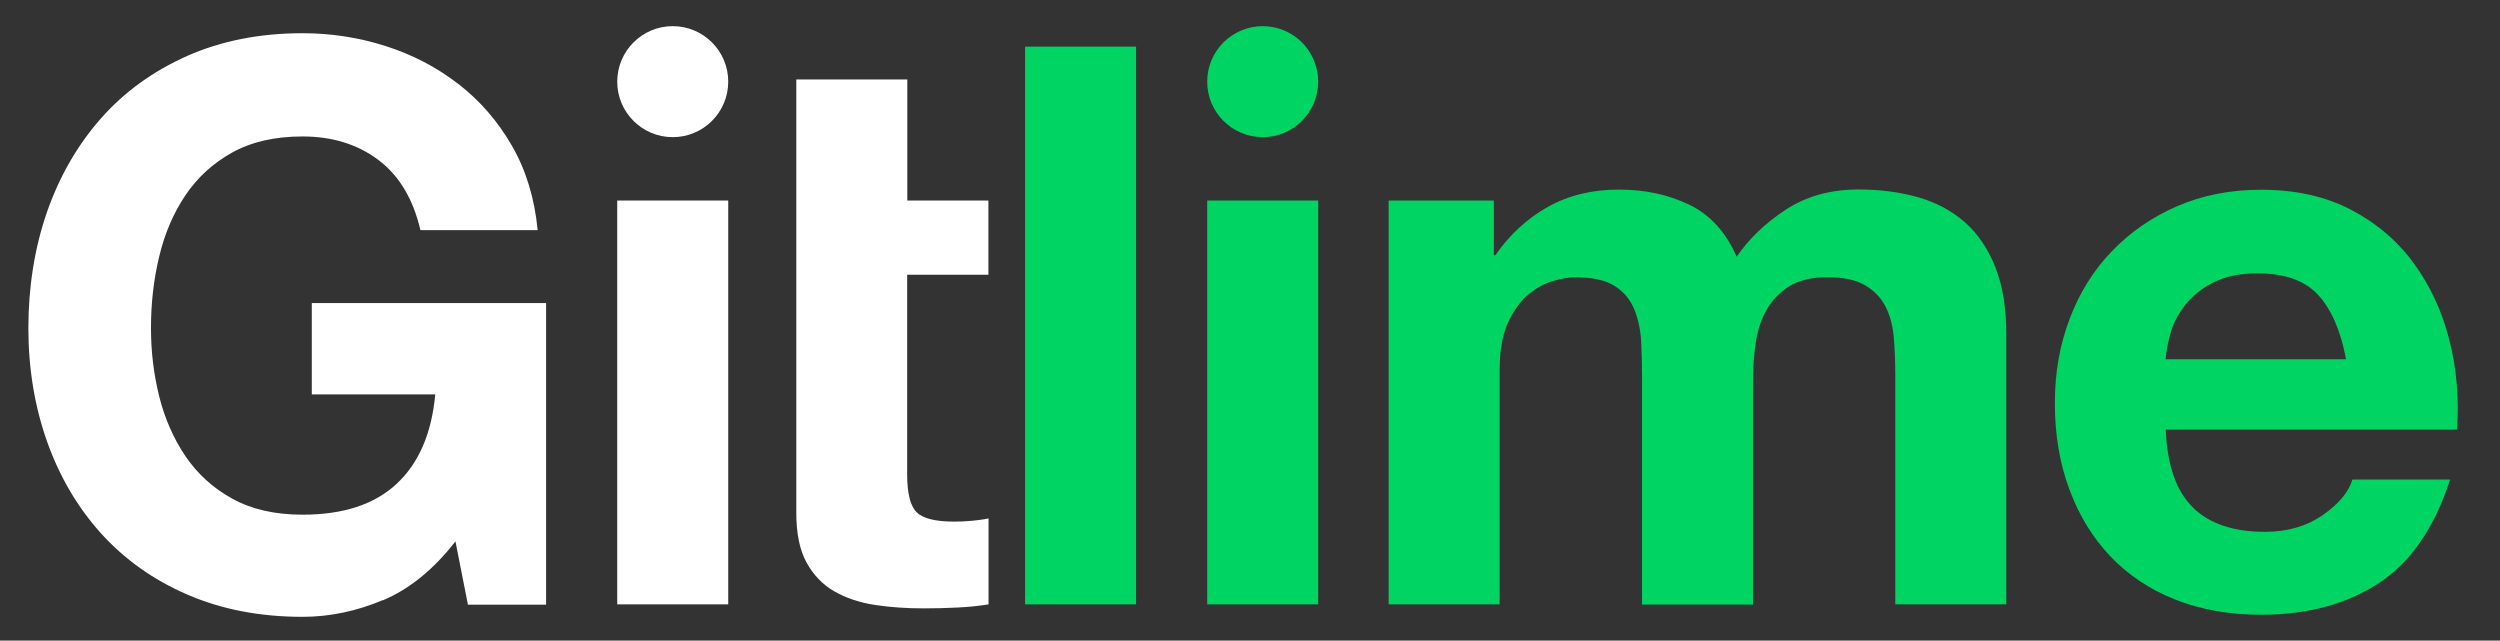
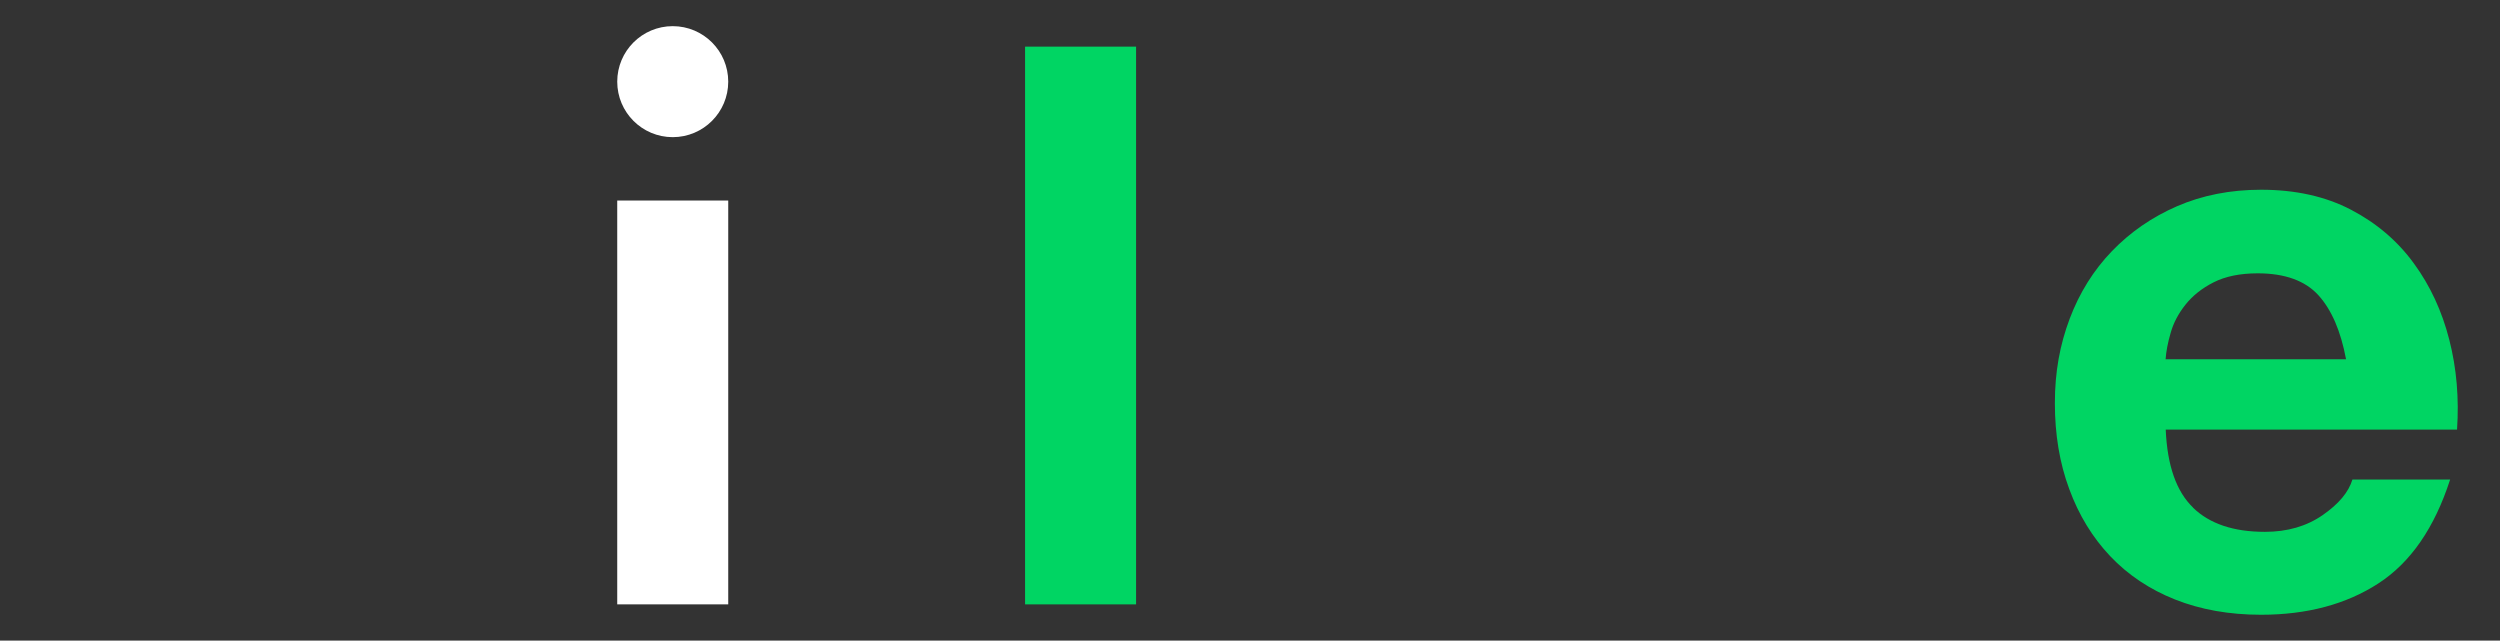
<svg xmlns="http://www.w3.org/2000/svg" width="160" height="41" viewBox="0 0 160 41" fill="none">
  <rect x="0" y="0" width="160" height="41" fill="#333333" stroke="none" />
  <g id="Layer_1-2">
    <g id="Group">
      <path id="Vector" d="M46.607 5.226C46.607 3.264 45.017 1.674 43.055 1.674C41.093 1.674 39.503 3.264 39.503 5.226C39.503 7.187 41.093 8.778 43.055 8.778C45.017 8.778 46.607 7.187 46.607 5.226Z" fill="white" />
-       <path id="Vector_2" d="M84.365 5.226C84.365 3.264 82.775 1.674 80.813 1.674C78.852 1.674 77.261 3.264 77.261 5.226C77.261 7.187 78.852 8.778 80.813 8.778C82.775 8.778 84.365 7.187 84.365 5.226Z" fill="#00D563" />
      <g id="Group_2">
-         <path id="Vector_3" d="M24.508 38.405C22.807 39.122 21.089 39.477 19.362 39.477C16.625 39.477 14.171 38.998 11.984 38.051C9.796 37.103 7.963 35.792 6.457 34.127C4.96 32.462 3.809 30.504 3.011 28.255C2.214 26.005 1.816 23.578 1.816 20.983C1.816 18.388 2.214 15.845 3.011 13.56C3.809 11.275 4.96 9.282 6.457 7.582C7.954 5.881 9.796 4.553 11.984 3.578C14.163 2.613 16.625 2.126 19.362 2.126C21.195 2.126 22.967 2.4 24.685 2.949C26.403 3.499 27.953 4.305 29.335 5.376C30.717 6.439 31.859 7.759 32.763 9.327C33.666 10.894 34.215 12.692 34.41 14.729H26.908C26.439 12.728 25.544 11.231 24.207 10.23C22.869 9.229 21.257 8.733 19.362 8.733C17.59 8.733 16.093 9.079 14.862 9.761C13.631 10.443 12.63 11.364 11.86 12.506C11.089 13.658 10.531 14.969 10.186 16.43C9.832 17.9 9.663 19.415 9.663 20.983C9.663 22.55 9.84 23.941 10.186 25.358C10.54 26.775 11.098 28.051 11.86 29.184C12.63 30.318 13.622 31.23 14.862 31.913C16.093 32.594 17.59 32.94 19.362 32.94C21.966 32.94 23.968 32.285 25.385 30.965C26.802 29.645 27.626 27.741 27.856 25.243H19.955V19.397H34.95V38.697H29.946L29.149 34.649C27.75 36.447 26.2 37.705 24.499 38.423L24.508 38.405Z" fill="white" />
        <path id="Vector_4" d="M46.607 12.834H39.503V38.679H46.607V12.834Z" fill="white" />
-         <path id="Vector_5" d="M63.258 12.834V17.581H58.059V30.38C58.059 31.576 58.263 32.382 58.661 32.781C59.06 33.179 59.857 33.383 61.062 33.383C61.46 33.383 61.841 33.365 62.213 33.33C62.576 33.294 62.931 33.25 63.267 33.179V38.679C62.665 38.777 62.001 38.848 61.265 38.883C60.53 38.919 59.813 38.936 59.113 38.936C58.015 38.936 56.97 38.865 55.986 38.715C55.003 38.564 54.135 38.272 53.382 37.838C52.63 37.404 52.045 36.784 51.611 35.987C51.177 35.19 50.964 34.136 50.964 32.834V5.084H58.068V12.834H63.267H63.258Z" fill="white" />
        <path id="Vector_6" d="M72.709 2.985V38.68H65.605V2.985H72.709Z" fill="#00D563" />
-         <path id="Vector_7" d="M84.365 12.834H77.261V38.679H84.365V12.834Z" fill="#00D563" />
-         <path id="Vector_8" d="M95.605 12.834V16.333H95.702C96.632 15.004 97.757 13.968 99.077 13.233C100.396 12.498 101.902 12.134 103.603 12.134C105.303 12.134 106.729 12.453 108.076 13.082C109.422 13.72 110.449 14.836 111.149 16.43C111.92 15.296 112.956 14.296 114.276 13.428C115.595 12.559 117.154 12.126 118.952 12.126C120.316 12.126 121.583 12.294 122.752 12.621C123.921 12.958 124.913 13.489 125.755 14.225C126.587 14.96 127.234 15.916 127.703 17.103C128.173 18.29 128.403 19.716 128.403 21.381V38.679H121.299V24.038C121.299 23.17 121.264 22.356 121.202 21.585C121.131 20.823 120.954 20.15 120.653 19.583C120.352 19.016 119.909 18.565 119.324 18.237C118.74 17.9 117.951 17.741 116.951 17.741C115.95 17.741 115.144 17.936 114.524 18.317C113.904 18.698 113.425 19.202 113.071 19.814C112.717 20.433 112.487 21.133 112.371 21.913C112.256 22.692 112.194 23.489 112.194 24.286V38.688H105.091V24.189C105.091 23.418 105.073 22.666 105.038 21.913C105.002 21.16 104.86 20.469 104.612 19.84C104.364 19.211 103.948 18.698 103.364 18.317C102.779 17.936 101.92 17.741 100.786 17.741C100.45 17.741 100.016 17.812 99.458 17.962C98.908 18.113 98.377 18.396 97.854 18.813C97.341 19.229 96.898 19.831 96.526 20.611C96.163 21.39 95.977 22.418 95.977 23.684V38.679H88.873V12.834H95.569H95.605Z" fill="#00D563" />
        <path id="Vector_9" d="M140.351 32.488C141.414 33.525 142.955 34.038 144.948 34.038C146.383 34.038 147.614 33.684 148.65 32.967C149.687 32.249 150.316 31.487 150.555 30.69H156.808C155.807 33.79 154.275 36.005 152.211 37.342C150.147 38.679 147.641 39.344 144.709 39.344C142.672 39.344 140.838 39.016 139.209 38.37C137.579 37.723 136.188 36.793 135.055 35.597C133.921 34.401 133.044 32.967 132.433 31.301C131.813 29.636 131.512 27.803 131.512 25.801C131.512 23.799 131.831 22.072 132.46 20.398C133.088 18.733 133.992 17.289 135.161 16.076C136.33 14.863 137.721 13.897 139.333 13.197C140.945 12.498 142.743 12.143 144.709 12.143C146.906 12.143 148.828 12.569 150.457 13.419C152.087 14.269 153.433 15.412 154.479 16.846C155.533 18.281 156.285 19.911 156.755 21.744C157.224 23.578 157.384 25.491 157.251 27.493H138.606C138.704 29.796 139.288 31.461 140.36 32.488H140.351ZM148.376 18.892C147.526 17.962 146.232 17.493 144.496 17.493C143.363 17.493 142.424 17.688 141.671 18.069C140.918 18.45 140.325 18.928 139.873 19.495C139.421 20.062 139.102 20.664 138.925 21.293C138.739 21.93 138.633 22.488 138.598 22.993H150.147C149.811 21.195 149.226 19.831 148.376 18.892Z" fill="#00D563" />
      </g>
    </g>
  </g>
</svg>